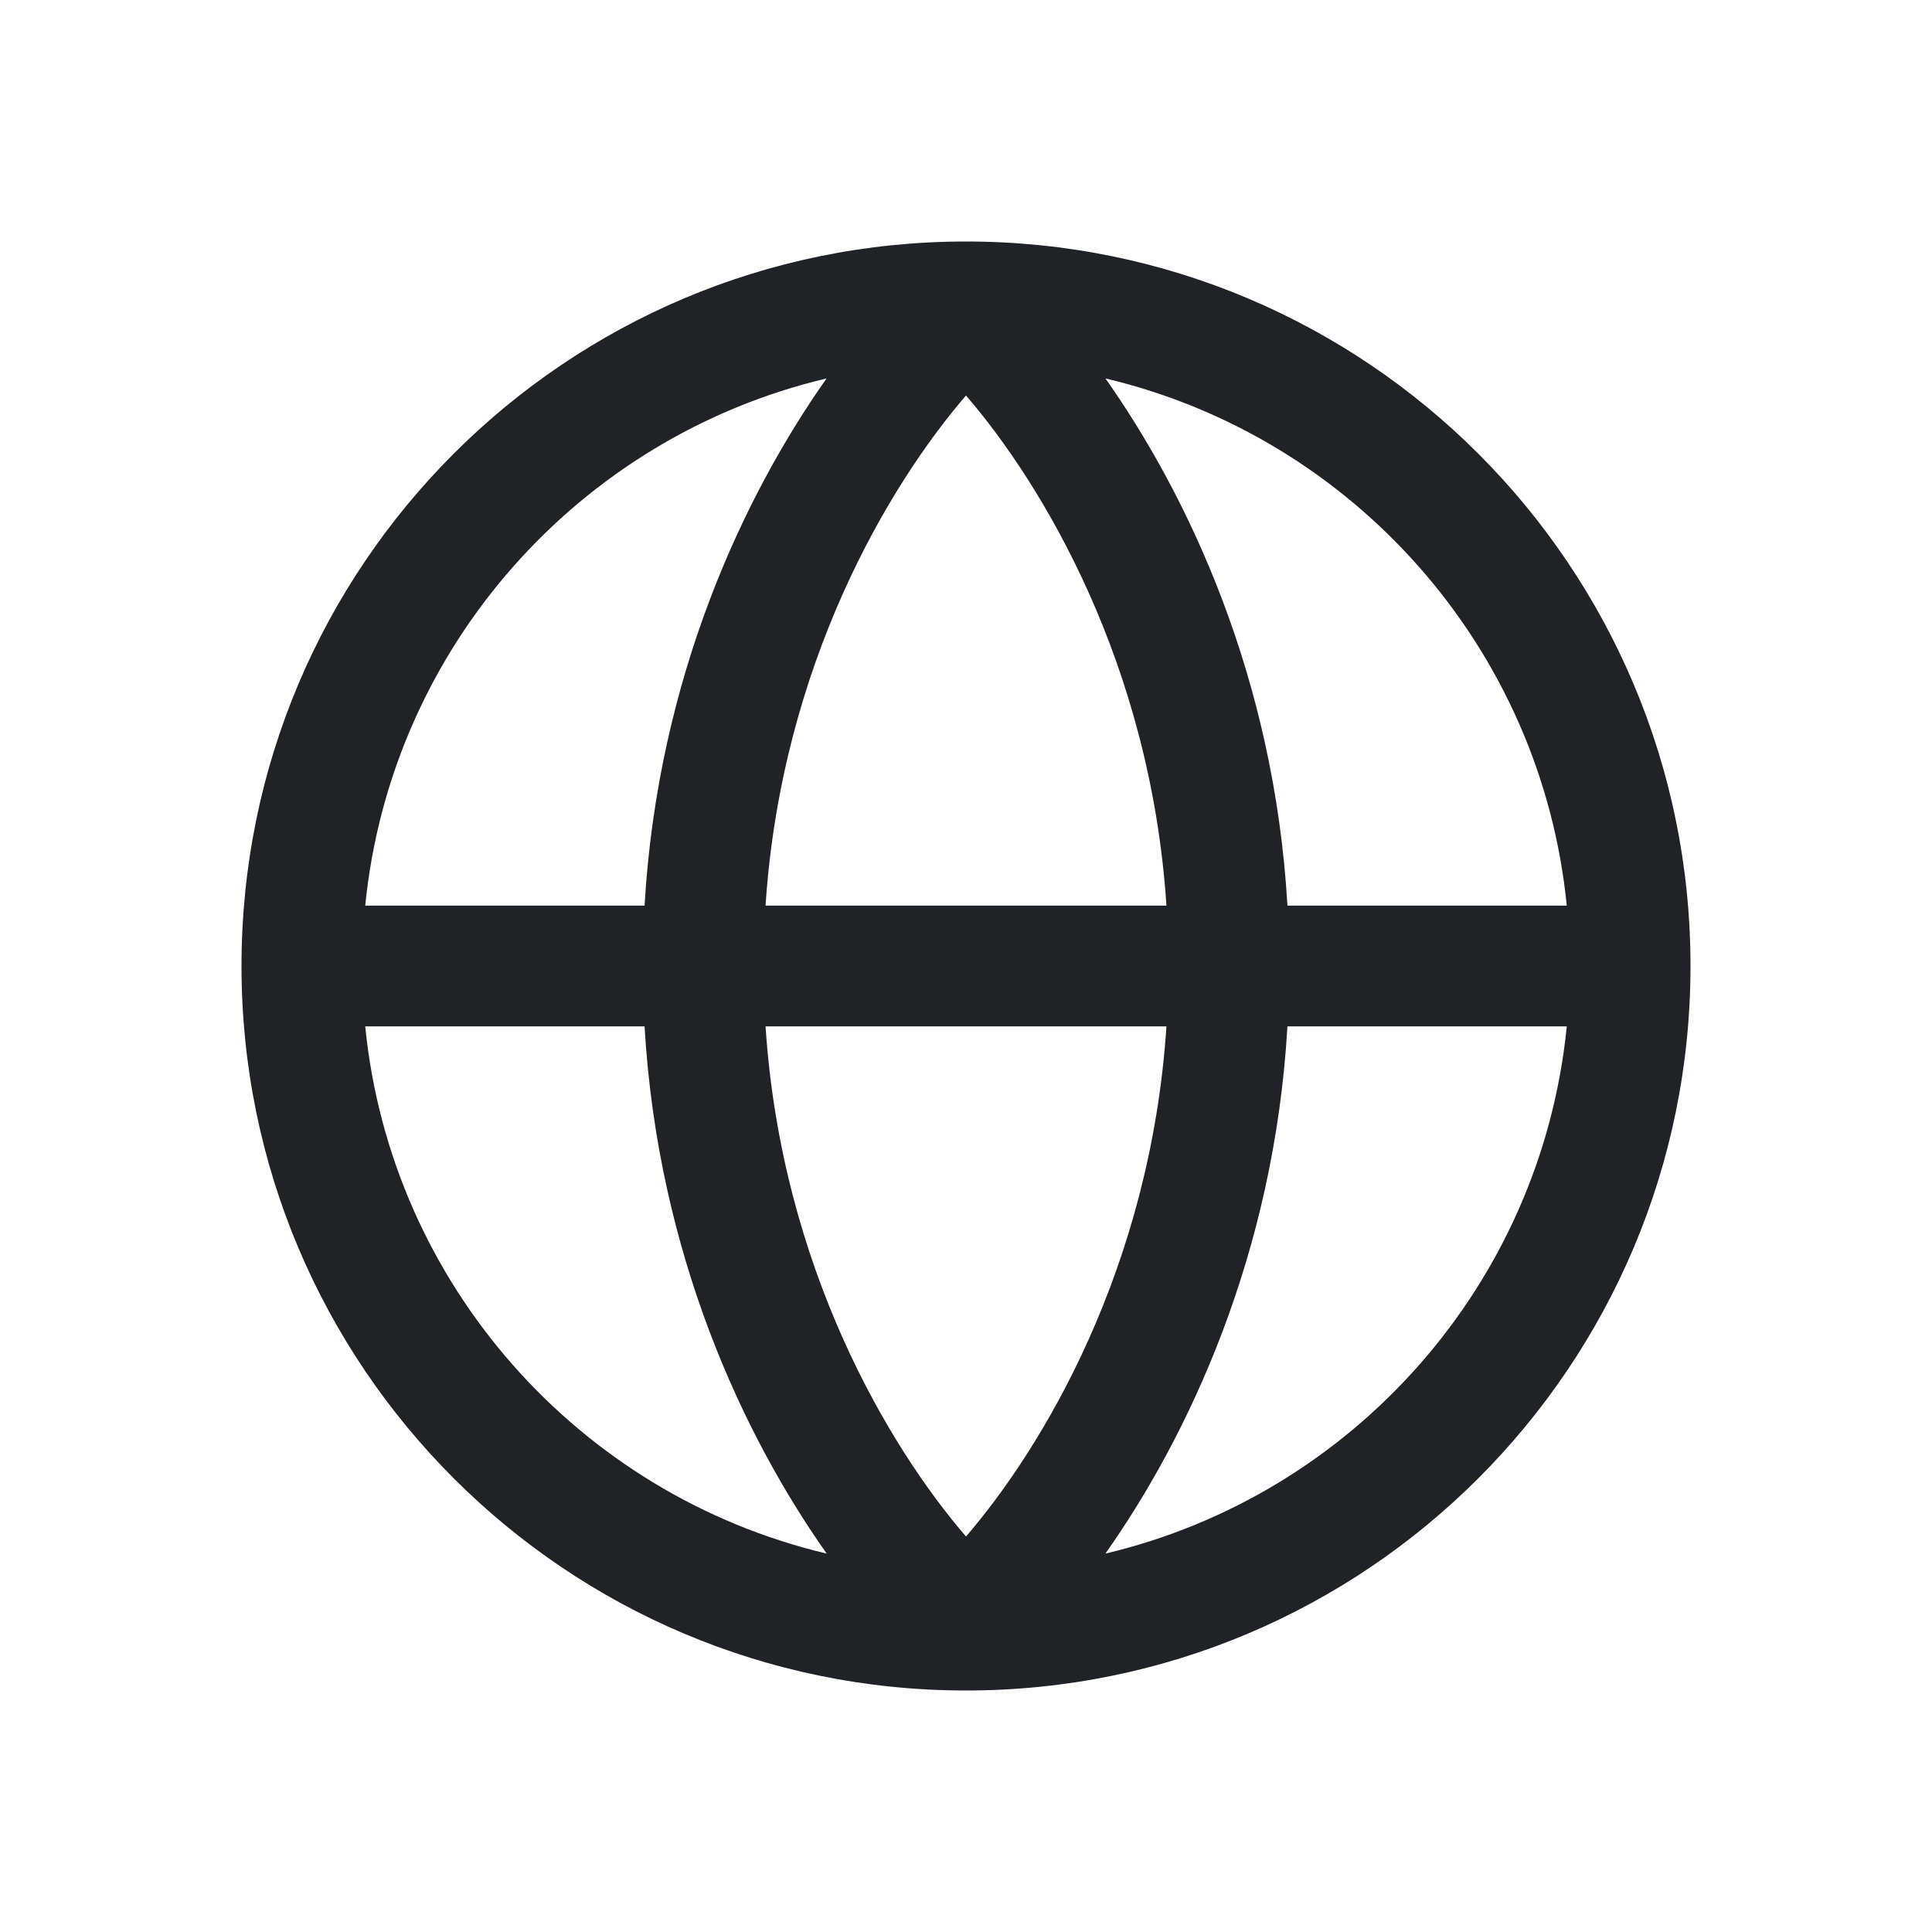
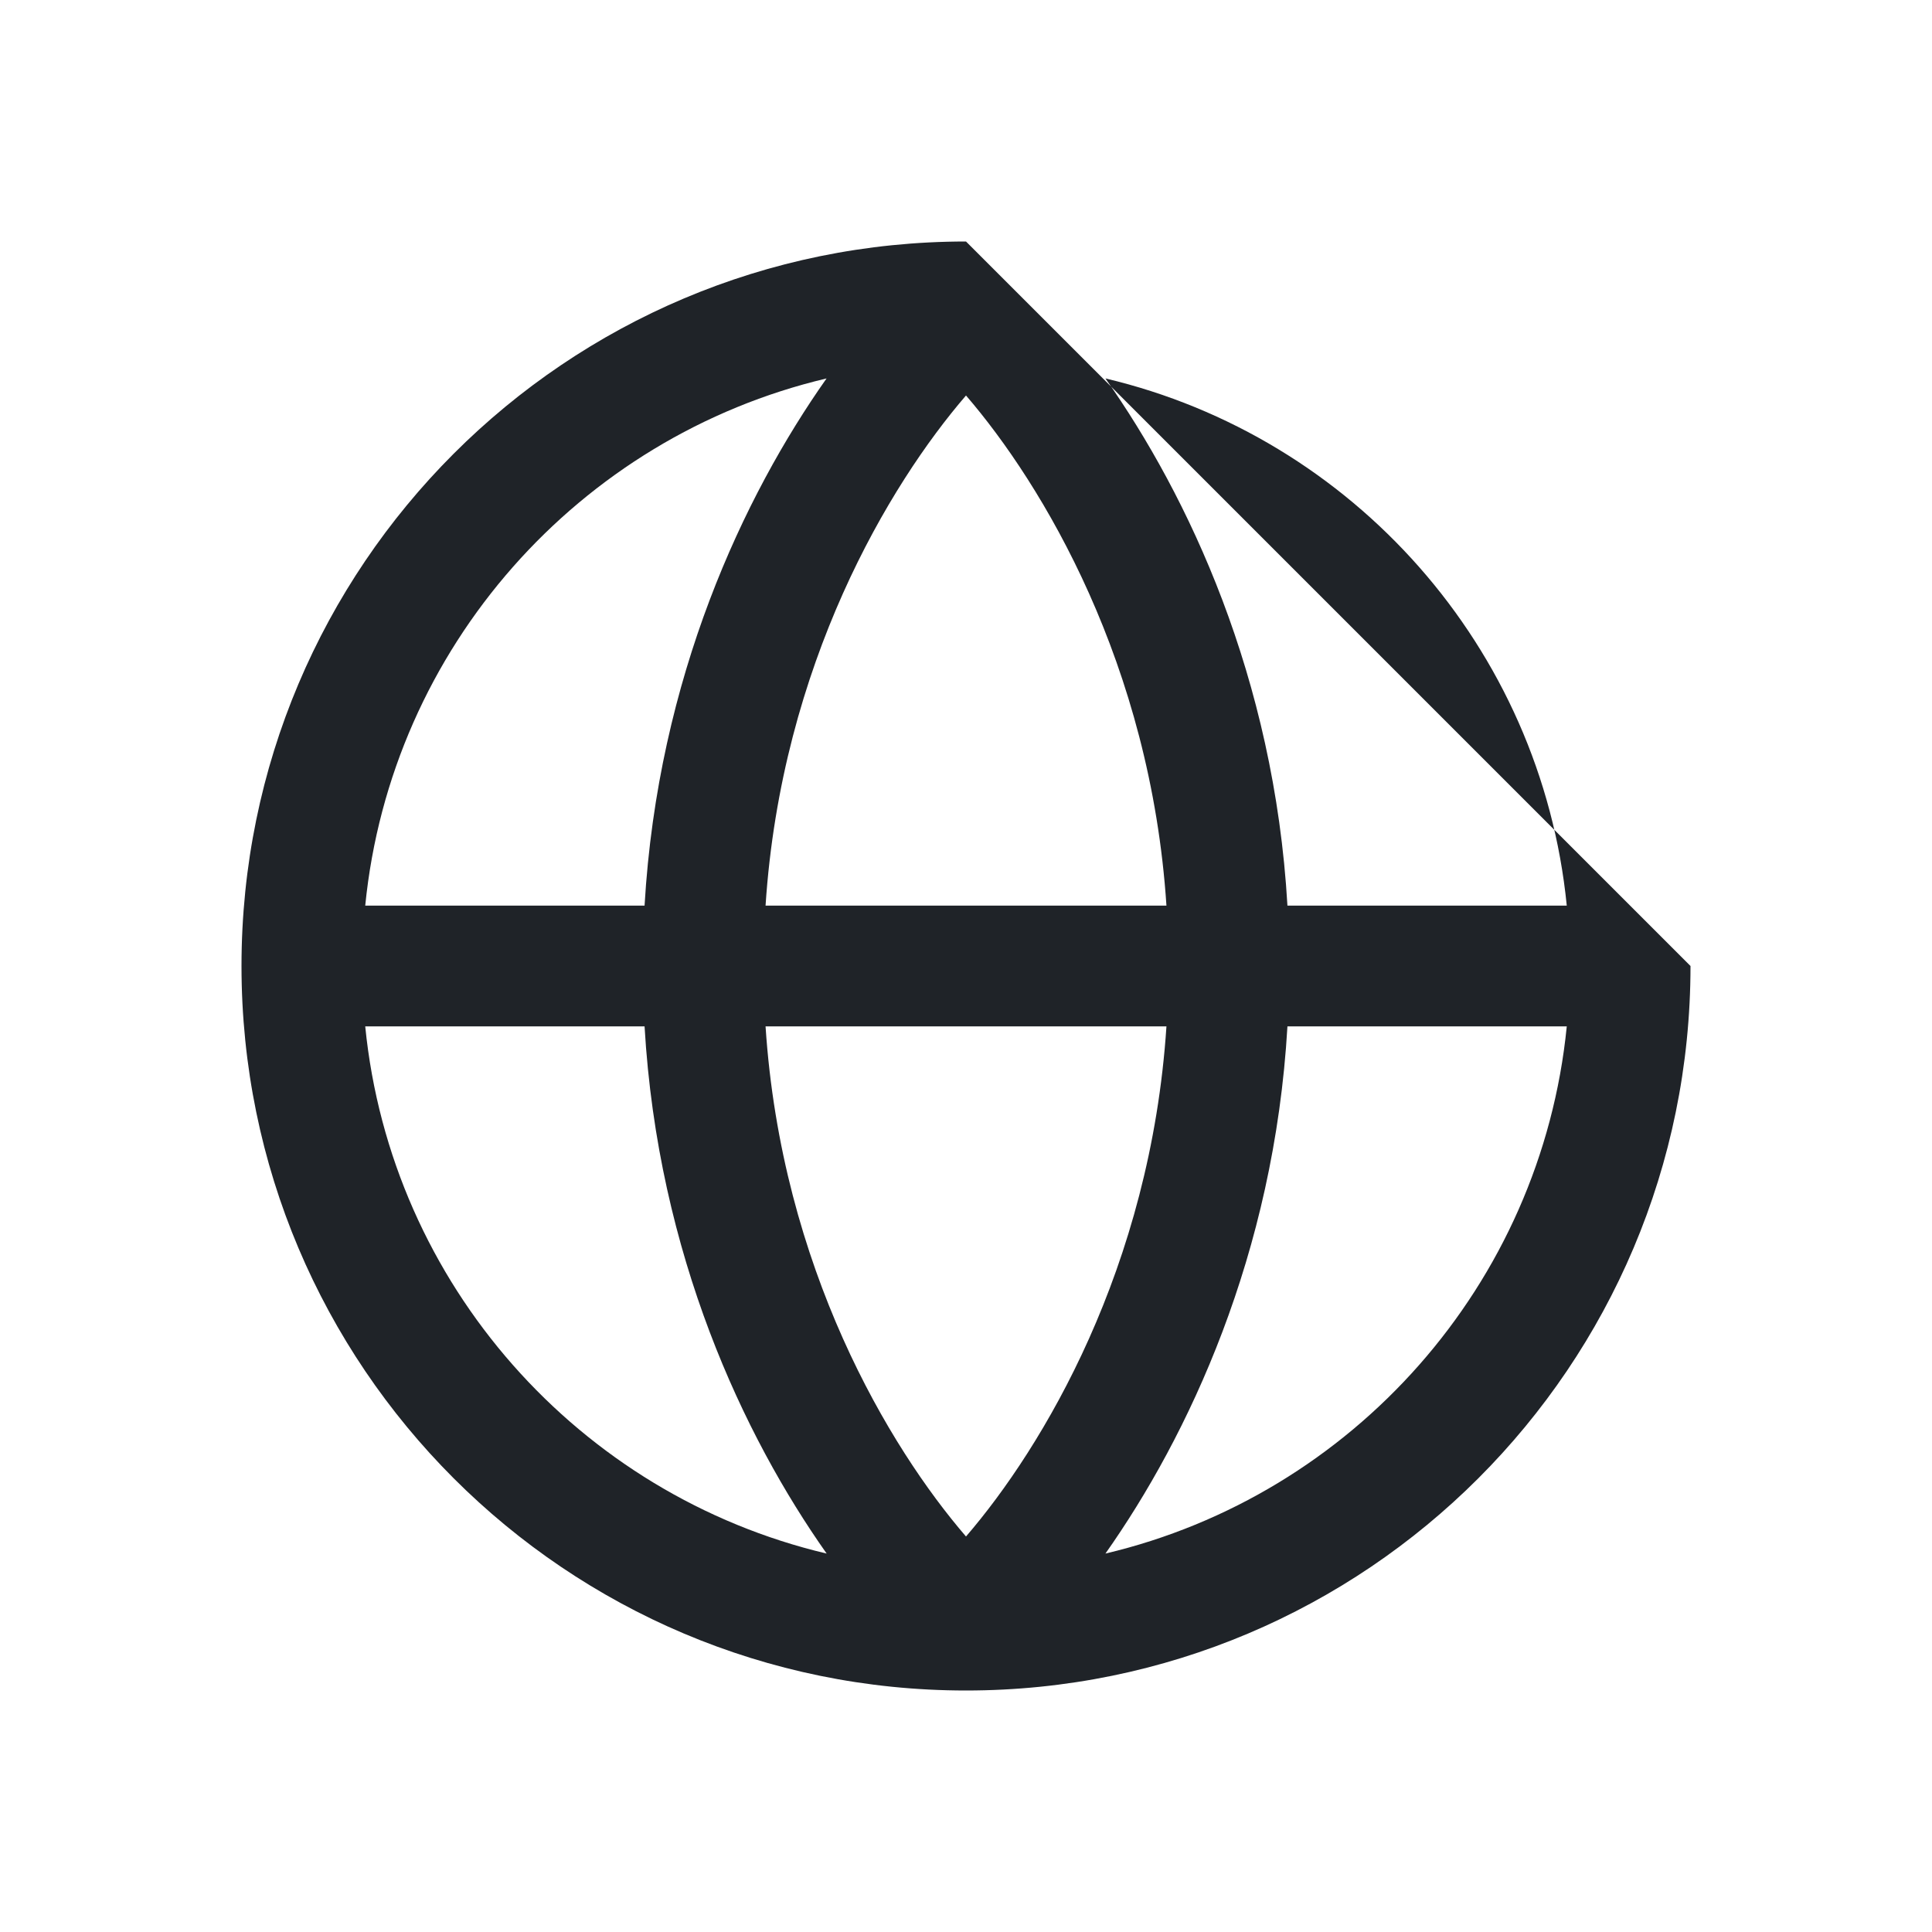
<svg xmlns="http://www.w3.org/2000/svg" width="24" height="24" viewBox="0 0 24 24" fill="none">
  <g id="web">
-     <path id="Union" fill-rule="evenodd" clip-rule="evenodd" d="M12 19.087C12.953 17.981 14.293 15.749 14.49 12.75H9.51C9.707 15.749 11.047 17.981 12 19.087ZM13.732 19.299C16.803 18.573 19.144 15.959 19.463 12.75H15.993C15.829 15.588 14.757 17.846 13.732 19.299ZM15.993 11.25H19.463C19.144 8.041 16.803 5.427 13.732 4.701C14.757 6.154 15.829 8.412 15.993 11.25ZM14.49 11.25H9.51C9.707 8.251 11.047 6.019 12 4.913C12.953 6.019 14.293 8.251 14.49 11.25ZM8.007 12.75C8.172 15.589 9.243 17.846 10.269 19.299C7.197 18.573 4.856 15.959 4.537 12.75H8.007ZM8.007 11.25C8.172 8.411 9.243 6.154 10.268 4.701C7.197 5.427 4.856 8.041 4.537 11.25H8.007ZM21 12C21 16.971 16.971 21 12 21C7.029 21 3 16.971 3 12C3 7.029 7.029 3 12 3C16.971 3 21 7.029 21 12Z" fill="#1F2328" />
+     <path id="Union" fill-rule="evenodd" clip-rule="evenodd" d="M12 19.087C12.953 17.981 14.293 15.749 14.49 12.75H9.51C9.707 15.749 11.047 17.981 12 19.087ZM13.732 19.299C16.803 18.573 19.144 15.959 19.463 12.75H15.993C15.829 15.588 14.757 17.846 13.732 19.299ZM15.993 11.25H19.463C19.144 8.041 16.803 5.427 13.732 4.701C14.757 6.154 15.829 8.412 15.993 11.25ZM14.49 11.25H9.51C9.707 8.251 11.047 6.019 12 4.913C12.953 6.019 14.293 8.251 14.49 11.25ZM8.007 12.75C8.172 15.589 9.243 17.846 10.269 19.299C7.197 18.573 4.856 15.959 4.537 12.75H8.007ZM8.007 11.25C8.172 8.411 9.243 6.154 10.268 4.701C7.197 5.427 4.856 8.041 4.537 11.25H8.007ZM21 12C21 16.971 16.971 21 12 21C7.029 21 3 16.971 3 12C3 7.029 7.029 3 12 3Z" fill="#1F2328" />
  </g>
</svg>